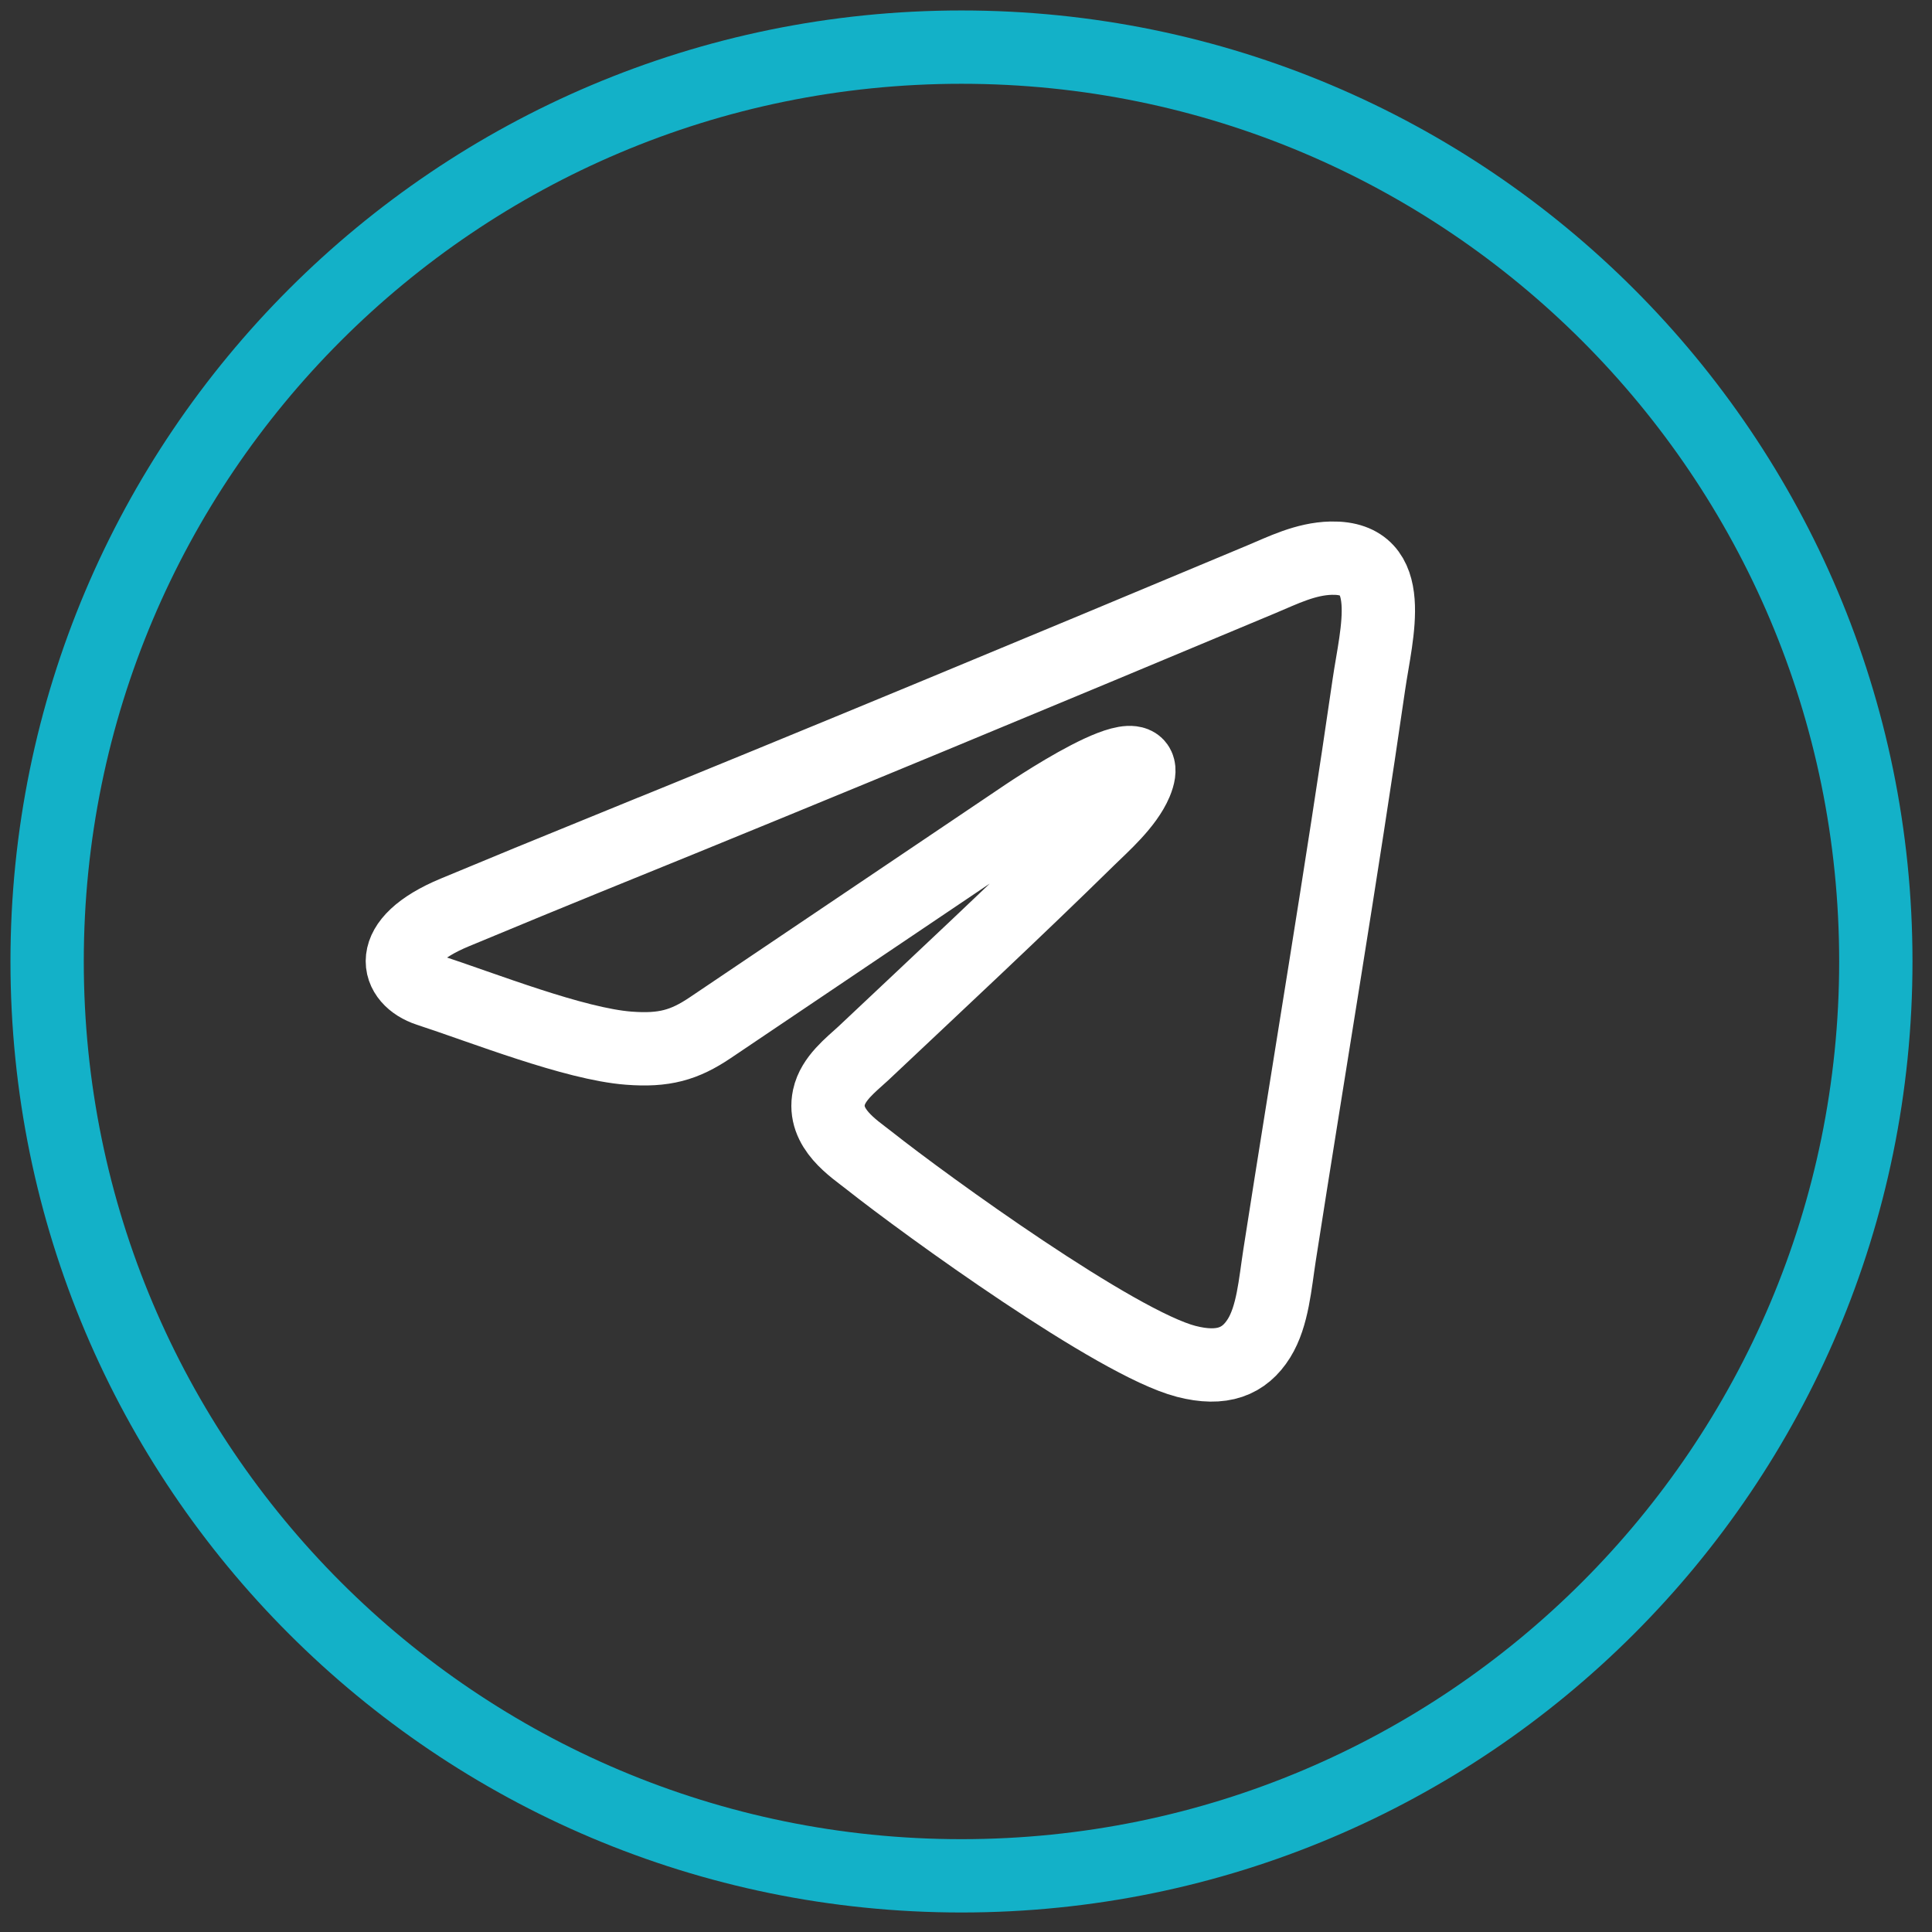
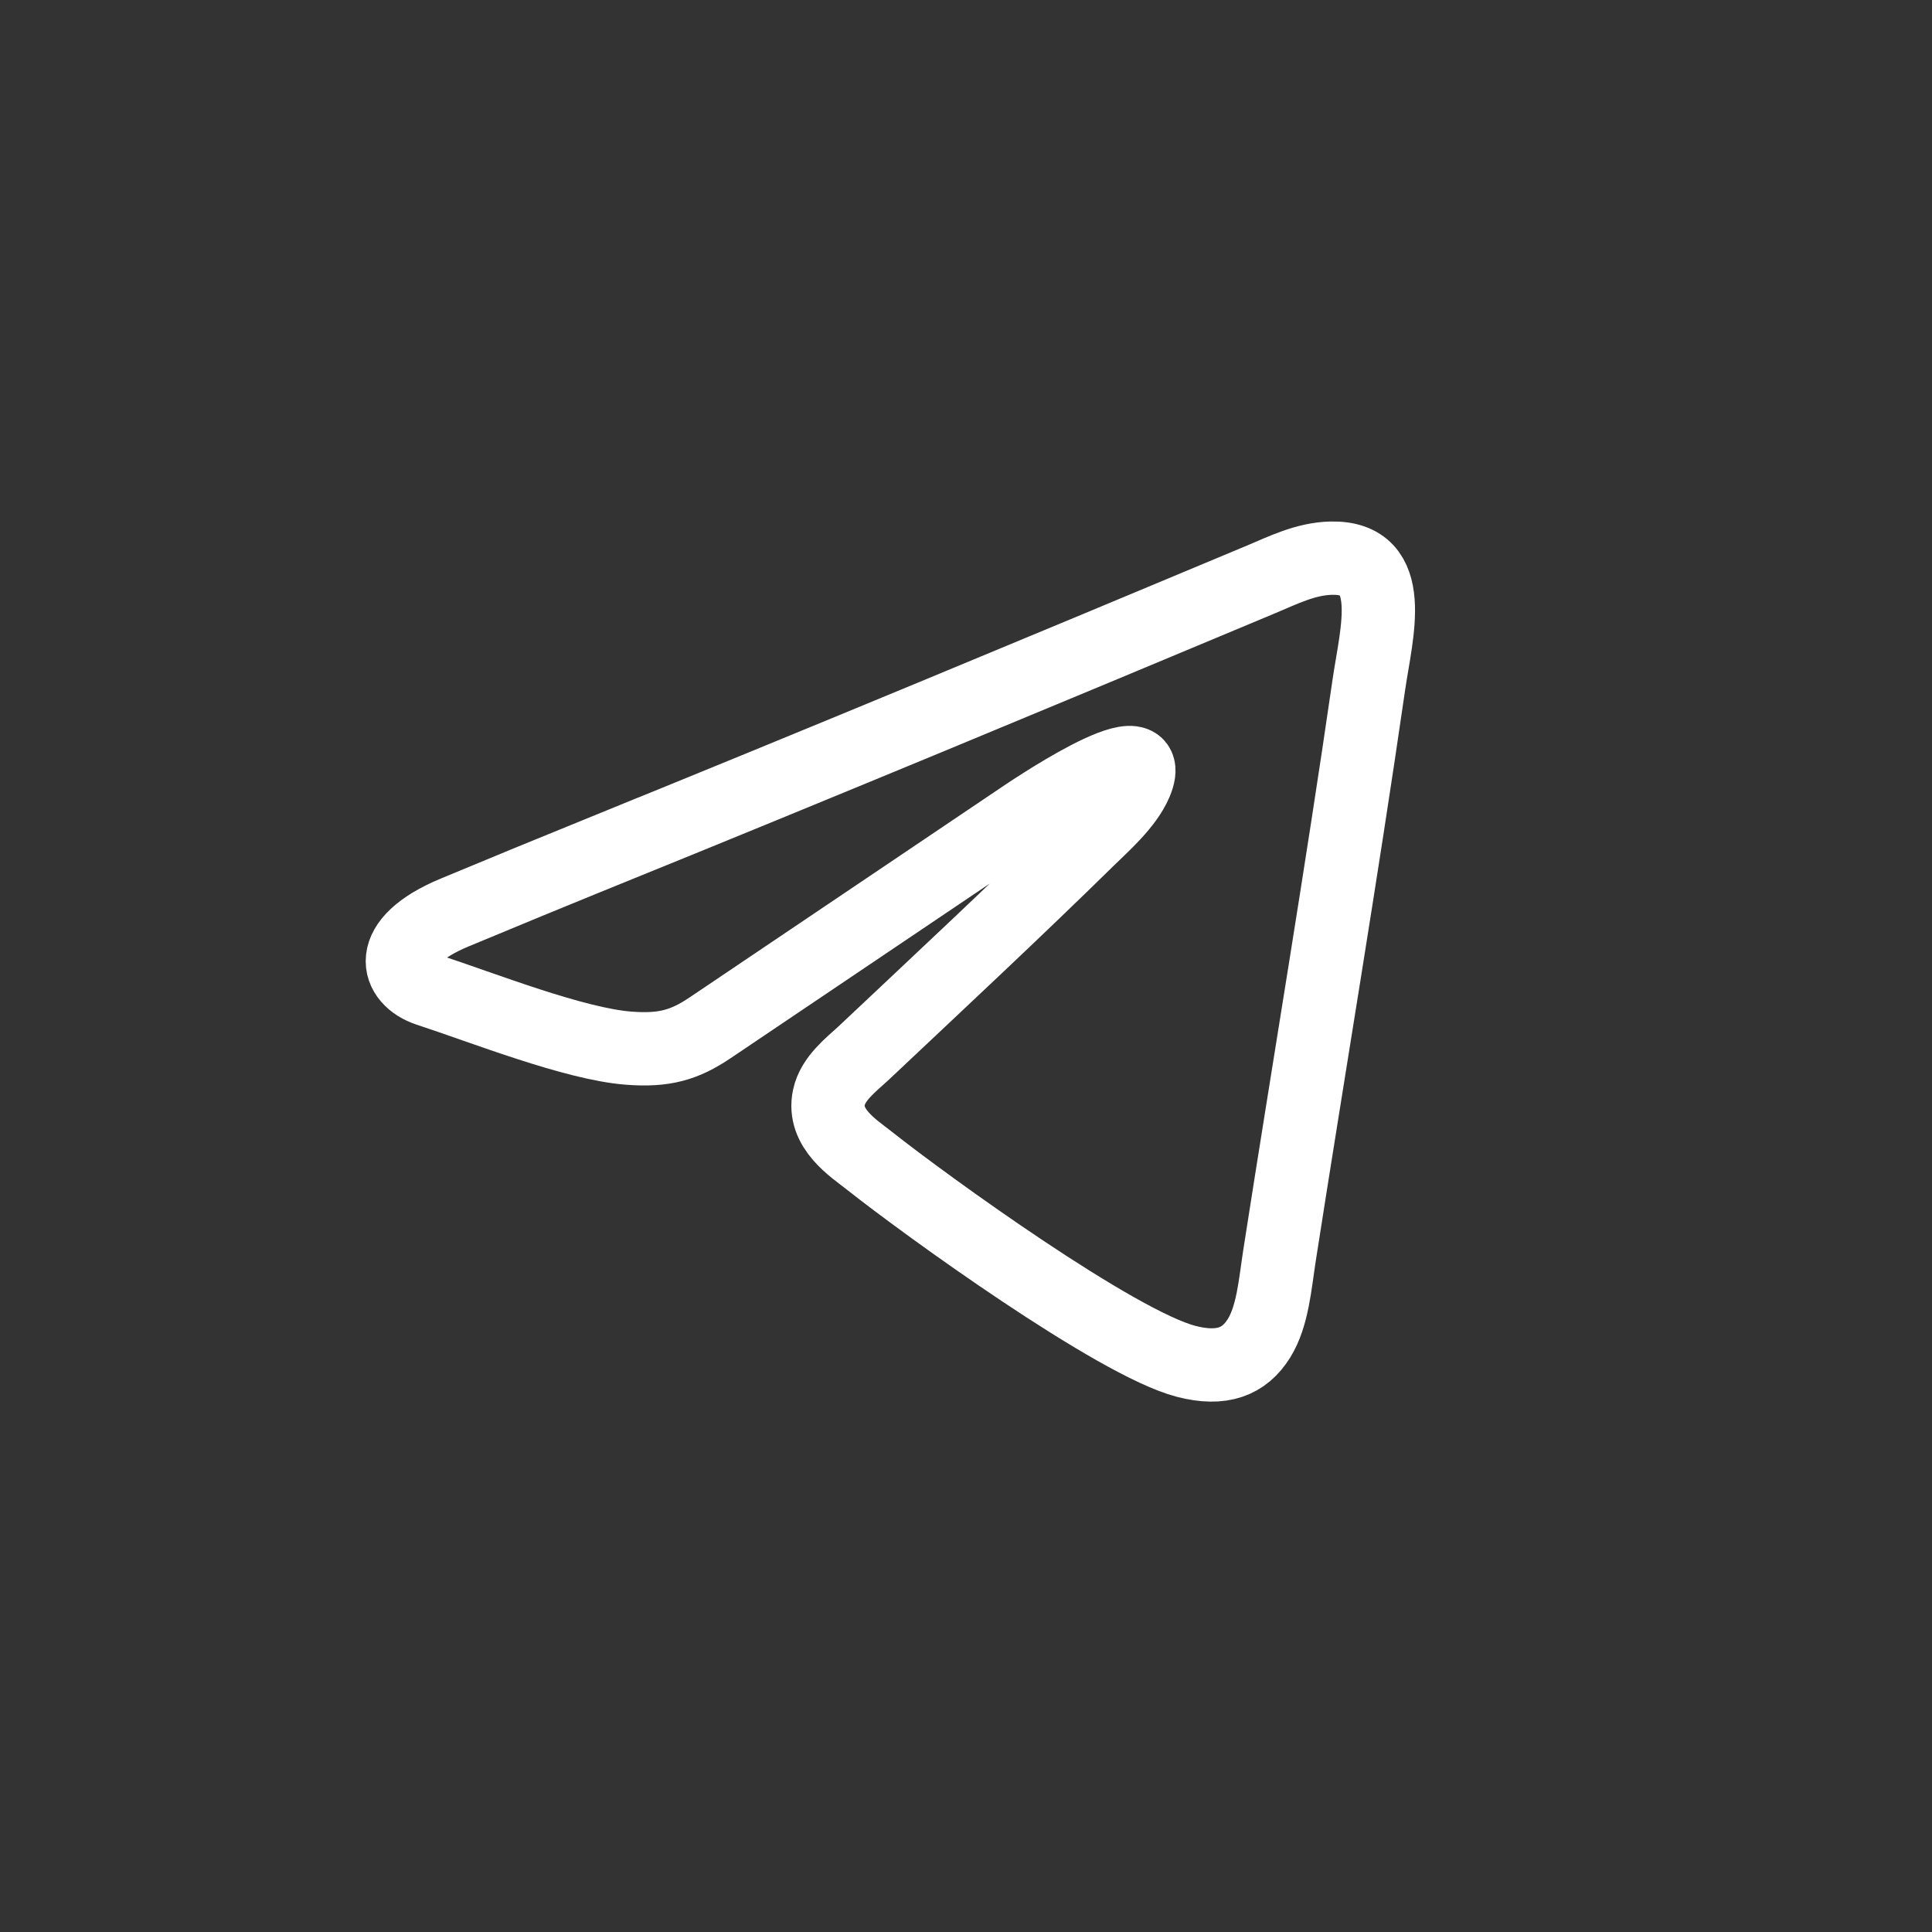
<svg xmlns="http://www.w3.org/2000/svg" width="41" height="41" viewBox="0 0 41 41" fill="none">
  <rect x="0" y="0" width="41" height="41" fill="#333333" stroke="none" />
-   <path d="M20.404 39.808C31.121 39.808 39.808 31.121 39.808 20.404C39.808 9.688 31.121 1 20.404 1C9.688 1 1 9.688 1 20.404C1 31.121 9.688 39.808 20.404 39.808Z" stroke="#13B1C8" stroke-width="1.556" stroke-miterlimit="22.926" />
  <path fill-rule="evenodd" clip-rule="evenodd" d="M12.77 18.079C11.727 18.503 10.703 18.927 9.655 19.362C8.12 19.999 8.411 20.787 9.088 21.007C10.247 21.385 12.187 22.157 13.346 22.244C14.092 22.301 14.523 22.18 15.072 21.81C17.26 20.334 19.45 18.86 21.639 17.385C21.688 17.352 24.637 15.324 24.104 16.607C23.908 17.072 23.394 17.518 23.103 17.804C21.529 19.349 19.921 20.846 18.315 22.36C18.057 22.597 17.676 22.889 17.591 23.287C17.449 23.951 18.12 24.371 18.442 24.626C19.662 25.592 23.691 28.506 25.172 28.89C25.933 29.087 26.408 28.898 26.718 28.4C27.011 27.93 27.06 27.242 27.154 26.638C27.783 22.601 28.466 18.561 29.051 14.518C29.207 13.444 29.677 11.815 28.251 11.845C27.704 11.857 27.212 12.108 26.771 12.292C22.116 14.24 17.447 16.182 12.77 18.081V18.079Z" stroke="white" stroke-width="1.556" stroke-miterlimit="22.926" />
</svg>